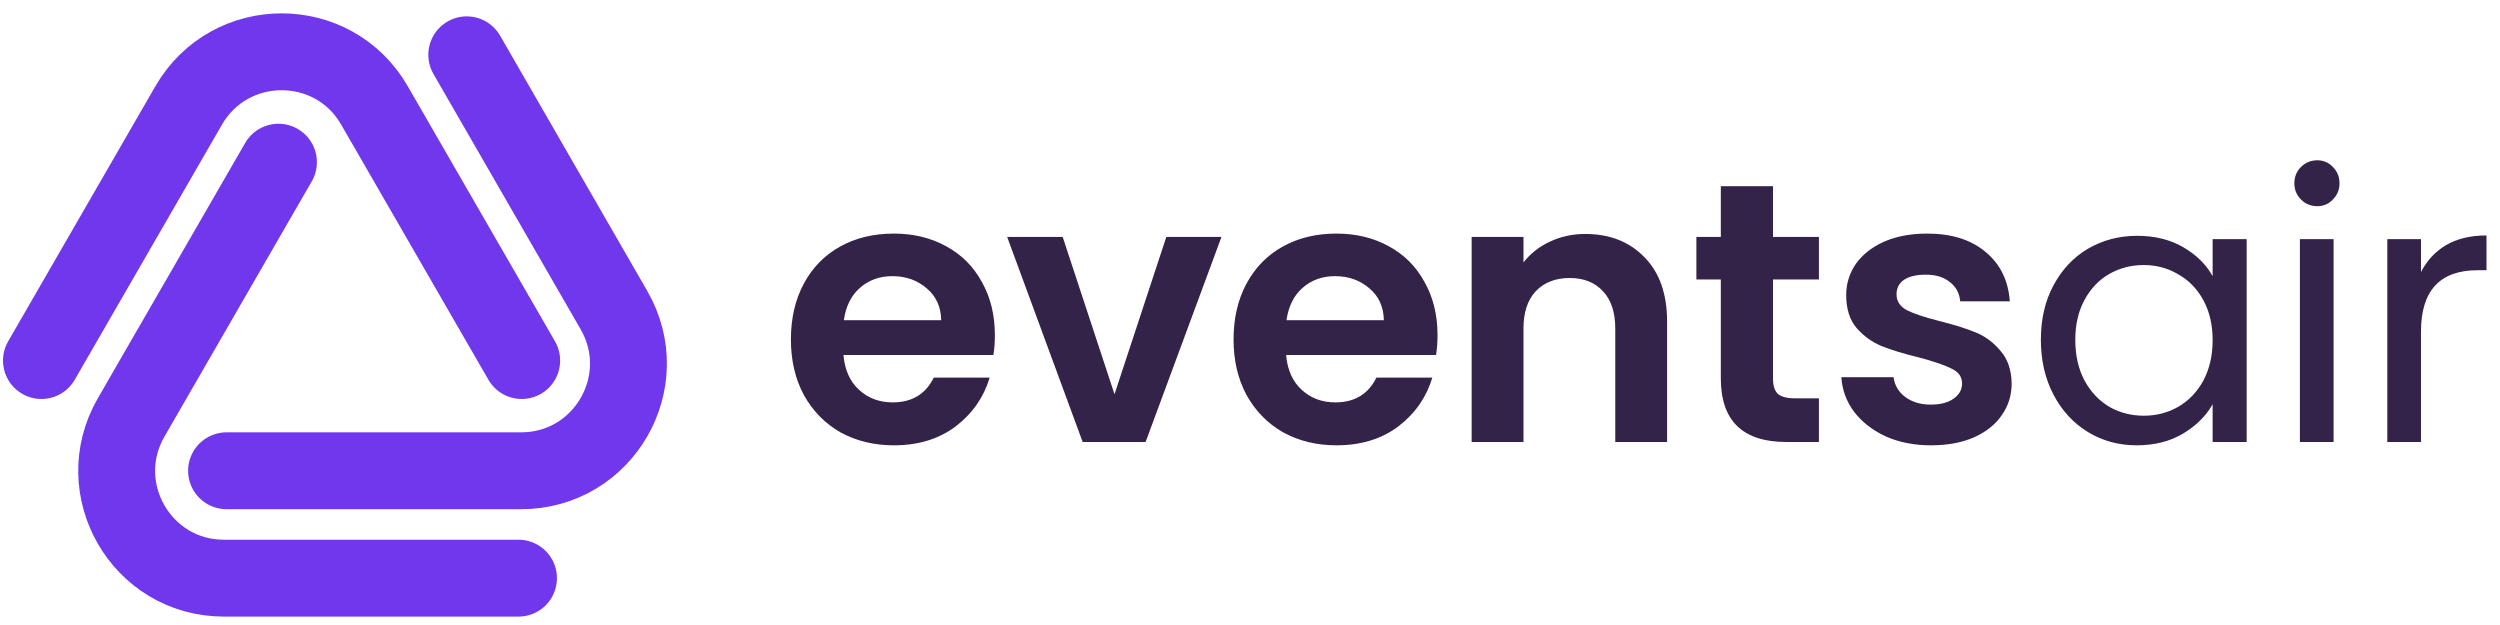
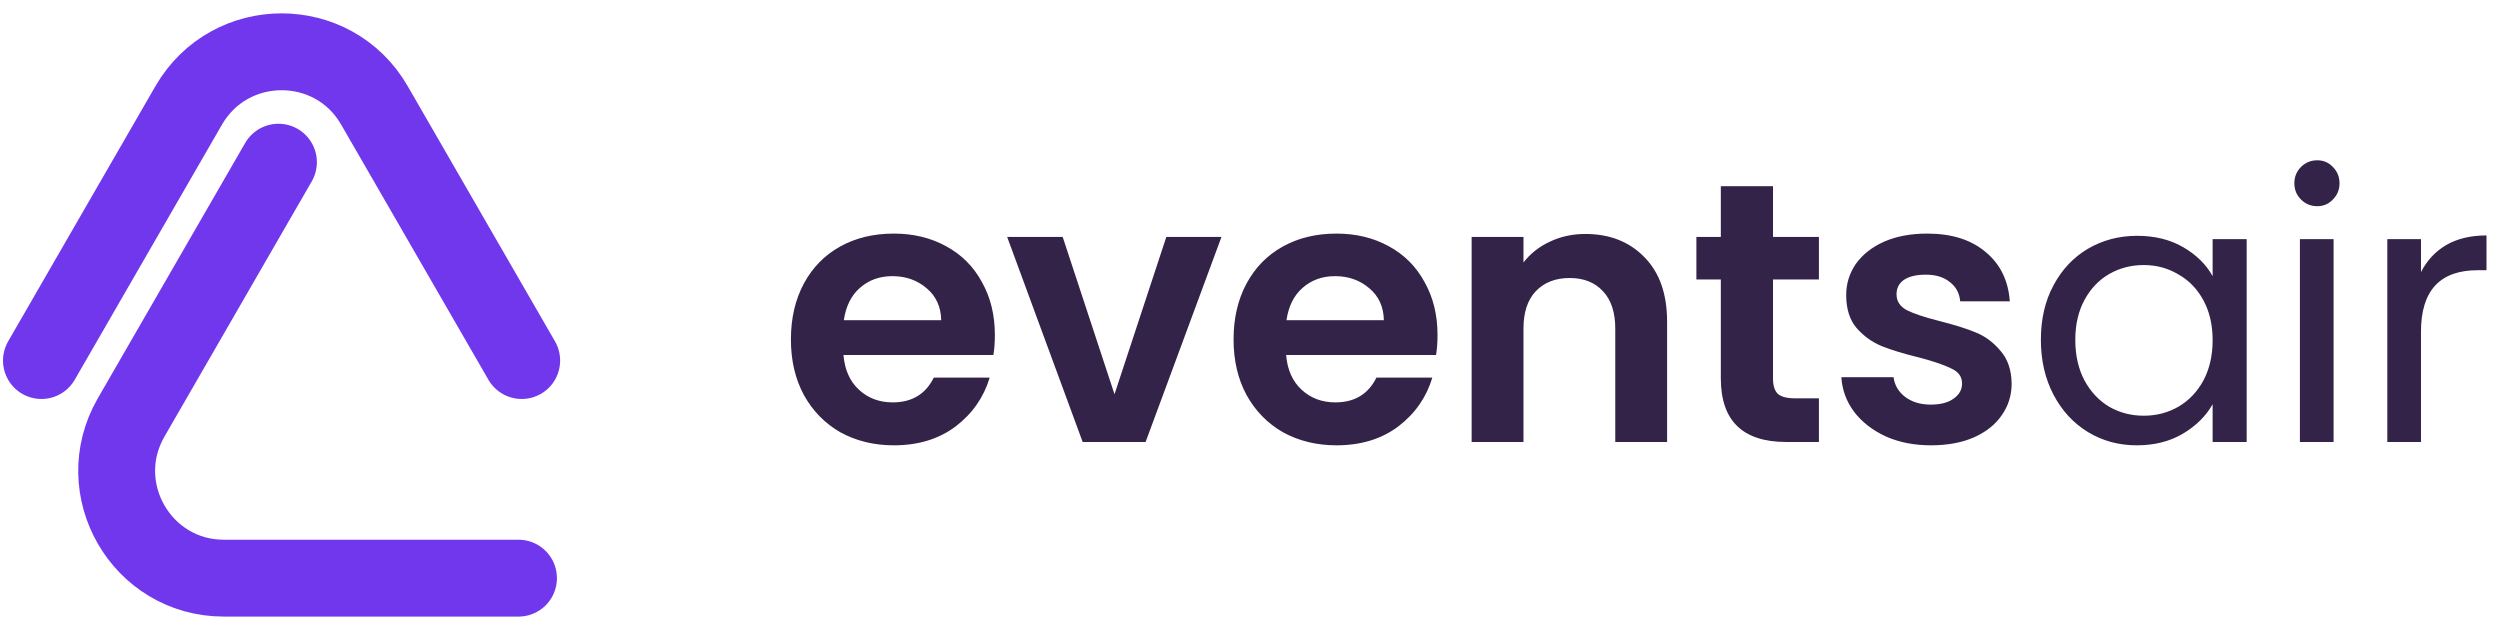
<svg xmlns="http://www.w3.org/2000/svg" width="724" height="181" viewBox="0 0 724 181" fill="none">
  <path d="M151.084 104.414L108.422 30.499C96.504 9.834 66.631 9.834 54.661 30.499L12 104.414" stroke="#7037ED" stroke-width="22.26" stroke-linecap="round" stroke-linejoin="round" />
  <path d="M80.641 46.97L37.98 120.885C26.061 141.55 40.947 167.433 64.835 167.433H150.157" stroke="#7037ED" stroke-width="22.26" stroke-linecap="round" stroke-linejoin="round" />
-   <path d="M65.606 136.333H150.928C174.816 136.333 189.753 110.501 177.783 89.784L135.173 15.87" stroke="#7037ED" stroke-width="22.26" stroke-linecap="round" stroke-linejoin="round" />
  <path d="M288.115 97.019C288.115 99.163 287.972 101.093 287.686 102.808H244.27C244.627 107.096 246.128 110.455 248.772 112.885C251.416 115.315 254.668 116.53 258.527 116.53C264.102 116.53 268.068 114.135 270.427 109.347H286.614C284.899 115.065 281.611 119.781 276.751 123.498C271.892 127.142 265.924 128.965 258.849 128.965C253.132 128.965 247.986 127.714 243.412 125.213C238.91 122.64 235.372 119.031 232.799 114.386C230.298 109.74 229.047 104.38 229.047 98.306C229.047 92.159 230.298 86.764 232.799 82.118C235.301 77.473 238.803 73.9 243.305 71.398C247.807 68.897 252.989 67.646 258.849 67.646C264.495 67.646 269.533 68.861 273.964 71.291C278.467 73.721 281.933 77.187 284.363 81.69C286.864 86.121 288.115 91.23 288.115 97.019ZM272.571 92.731C272.499 88.872 271.106 85.799 268.39 83.512C265.674 81.154 262.351 79.974 258.42 79.974C254.704 79.974 251.559 81.118 248.987 83.405C246.485 85.62 244.949 88.729 244.377 92.731H272.571ZM322.76 114.171L337.768 68.611H353.741L331.765 128H313.541L291.672 68.611H307.752L322.76 114.171ZM416.307 97.019C416.307 99.163 416.164 101.093 415.878 102.808H372.462C372.819 107.096 374.32 110.455 376.964 112.885C379.608 115.315 382.86 116.53 386.719 116.53C392.294 116.53 396.26 114.135 398.619 109.347H414.806C413.091 115.065 409.803 119.781 404.943 123.498C400.084 127.142 394.116 128.965 387.041 128.965C381.324 128.965 376.178 127.714 371.604 125.213C367.102 122.64 363.564 119.031 360.991 114.386C358.49 109.74 357.239 104.38 357.239 98.306C357.239 92.159 358.49 86.764 360.991 82.118C363.493 77.473 366.995 73.9 371.497 71.398C375.999 68.897 381.181 67.646 387.041 67.646C392.687 67.646 397.725 68.861 402.156 71.291C406.659 73.721 410.125 77.187 412.555 81.69C415.056 86.121 416.307 91.23 416.307 97.019ZM400.763 92.731C400.691 88.872 399.297 85.799 396.582 83.512C393.866 81.154 390.543 79.974 386.612 79.974C382.896 79.974 379.751 81.118 377.179 83.405C374.677 85.62 373.141 88.729 372.569 92.731H400.763ZM459.099 67.754C466.175 67.754 471.892 70.005 476.251 74.507C480.611 78.938 482.791 85.156 482.791 93.16V128H467.783V95.197C467.783 90.48 466.603 86.871 464.245 84.37C461.887 81.797 458.671 80.51 454.597 80.51C450.452 80.51 447.164 81.797 444.735 84.37C442.376 86.871 441.197 90.48 441.197 95.197V128H426.189V68.611H441.197V76.008C443.198 73.435 445.735 71.434 448.808 70.005C451.953 68.504 455.383 67.754 459.099 67.754ZM513.464 80.939V109.669C513.464 111.67 513.929 113.135 514.858 114.064C515.858 114.922 517.502 115.35 519.789 115.35H526.757V128H517.323C504.674 128 498.349 121.854 498.349 109.562V80.939H491.274V68.611H498.349V53.925H513.464V68.611H526.757V80.939H513.464ZM559.206 128.965C554.346 128.965 549.987 128.107 546.127 126.392C542.268 124.605 539.195 122.211 536.908 119.21C534.693 116.208 533.478 112.885 533.263 109.24H548.379C548.664 111.527 549.772 113.421 551.702 114.922C553.703 116.422 556.168 117.173 559.099 117.173C561.957 117.173 564.173 116.601 565.745 115.458C567.389 114.314 568.211 112.849 568.211 111.062C568.211 109.133 567.21 107.703 565.209 106.774C563.279 105.774 560.171 104.702 555.883 103.558C551.452 102.486 547.807 101.379 544.948 100.235C542.161 99.092 539.731 97.341 537.659 94.982C535.658 92.624 534.657 89.444 534.657 85.442C534.657 82.154 535.586 79.153 537.444 76.437C539.374 73.721 542.09 71.577 545.591 70.005C549.165 68.433 553.346 67.646 558.134 67.646C565.209 67.646 570.855 69.433 575.071 73.006C579.288 76.508 581.611 81.261 582.039 87.264H567.675C567.46 84.906 566.46 83.047 564.673 81.69C562.958 80.26 560.635 79.546 557.705 79.546C554.989 79.546 552.881 80.046 551.38 81.046C549.951 82.047 549.236 83.441 549.236 85.227C549.236 87.228 550.237 88.765 552.238 89.837C554.239 90.837 557.348 91.874 561.564 92.946C565.852 94.018 569.39 95.125 572.177 96.269C574.964 97.412 577.358 99.199 579.359 101.629C581.432 103.987 582.504 107.132 582.575 111.062C582.575 114.493 581.611 117.566 579.681 120.282C577.823 122.997 575.107 125.141 571.534 126.714C568.032 128.214 563.923 128.965 559.206 128.965ZM591.036 98.413C591.036 92.41 592.251 87.157 594.681 82.654C597.111 78.081 600.434 74.543 604.65 72.042C608.938 69.54 613.691 68.29 618.908 68.29C624.053 68.29 628.52 69.397 632.308 71.613C636.096 73.828 638.919 76.615 640.777 79.974V69.254H650.639V128H640.777V117.066C638.847 120.496 635.953 123.355 632.093 125.642C628.306 127.857 623.875 128.965 618.801 128.965C613.584 128.965 608.867 127.678 604.65 125.106C600.434 122.533 597.111 118.924 594.681 114.278C592.251 109.633 591.036 104.345 591.036 98.413ZM640.777 98.52C640.777 94.089 639.883 90.23 638.097 86.942C636.31 83.655 633.88 81.154 630.807 79.438C627.805 77.652 624.482 76.758 620.837 76.758C617.193 76.758 613.869 77.616 610.868 79.331C607.866 81.046 605.472 83.548 603.685 86.835C601.899 90.123 601.005 93.982 601.005 98.413C601.005 102.915 601.899 106.846 603.685 110.205C605.472 113.492 607.866 116.029 610.868 117.816C613.869 119.531 617.193 120.389 620.837 120.389C624.482 120.389 627.805 119.531 630.807 117.816C633.88 116.029 636.31 113.492 638.097 110.205C639.883 106.846 640.777 102.951 640.777 98.52ZM671.091 59.714C669.233 59.714 667.66 59.07 666.374 57.784C665.088 56.498 664.444 54.925 664.444 53.067C664.444 51.209 665.088 49.637 666.374 48.35C667.66 47.064 669.233 46.421 671.091 46.421C672.877 46.421 674.378 47.064 675.593 48.35C676.88 49.637 677.523 51.209 677.523 53.067C677.523 54.925 676.88 56.498 675.593 57.784C674.378 59.07 672.877 59.714 671.091 59.714ZM675.808 69.254V128H666.052V69.254H675.808ZM701.117 78.795C702.832 75.436 705.262 72.828 708.406 70.97C711.622 69.112 715.517 68.182 720.091 68.182V78.259H717.518C706.584 78.259 701.117 84.191 701.117 96.054V128H691.362V69.254H701.117V78.795Z" fill="#332349" />
</svg>